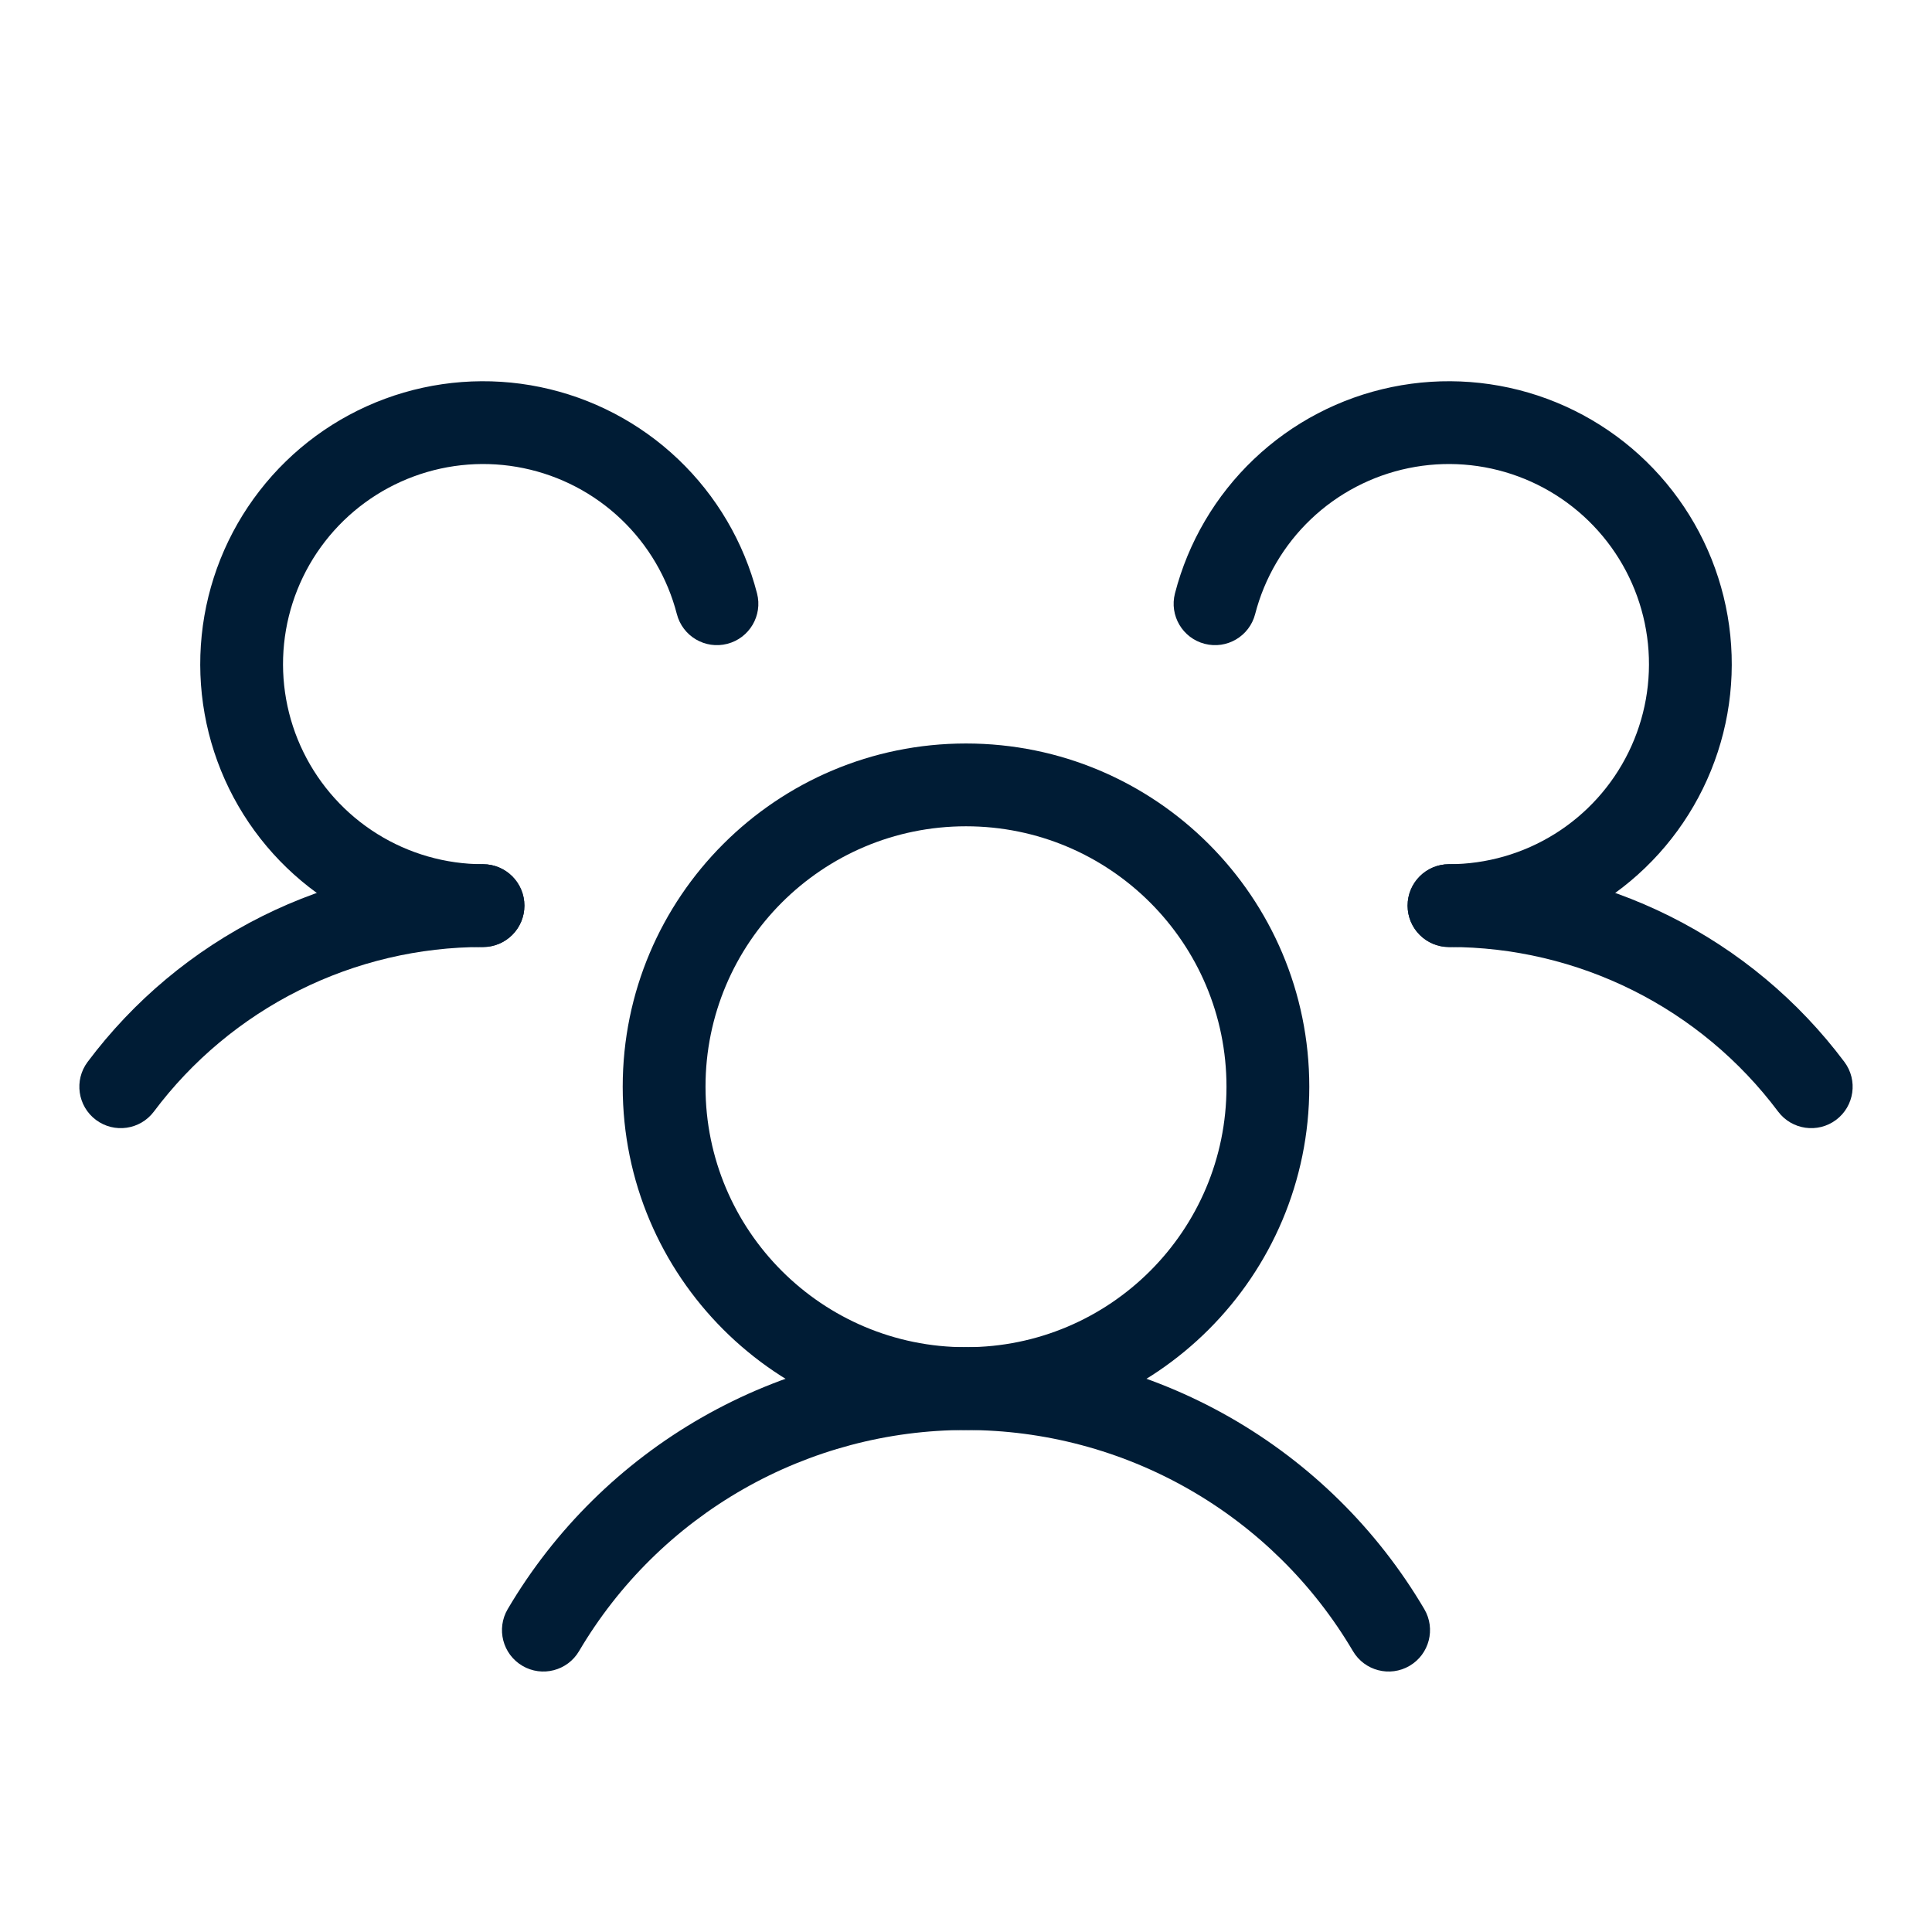
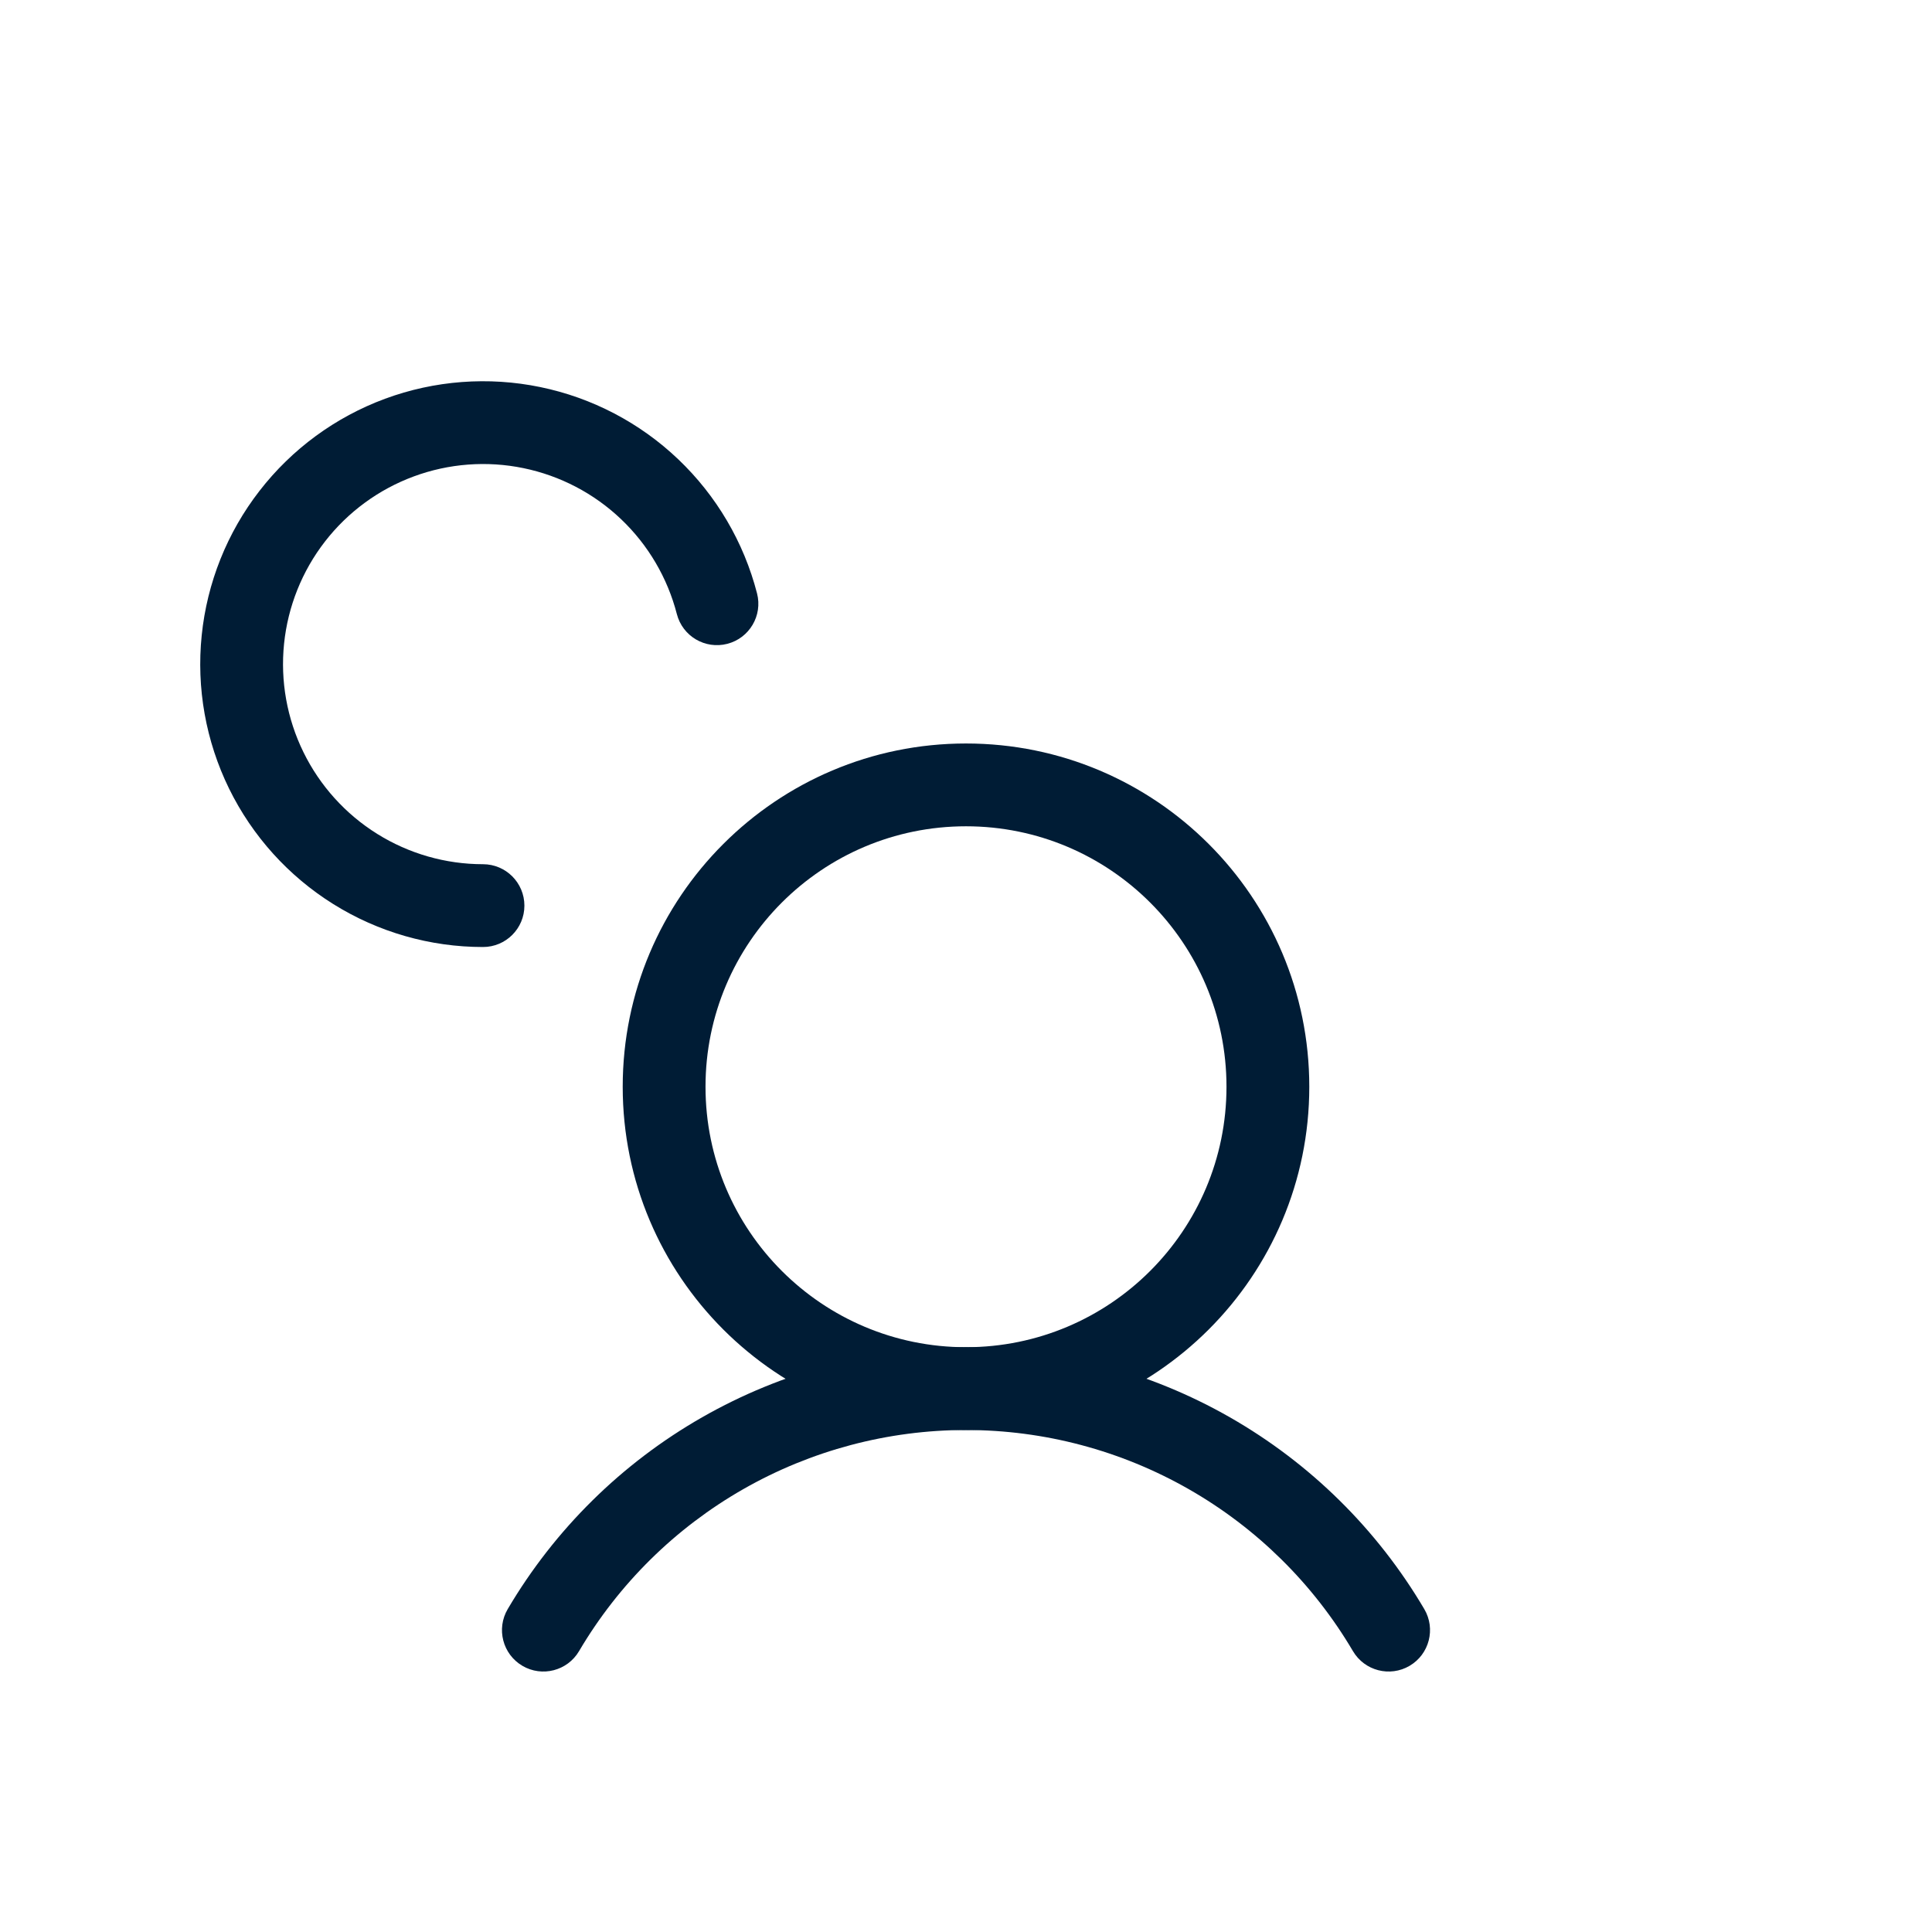
<svg xmlns="http://www.w3.org/2000/svg" width="70" height="70" viewBox="0 0 70 70" fill="none">
-   <path fill-rule="evenodd" clip-rule="evenodd" d="M59.168 35.884C57.098 34.849 54.815 34.311 52.501 34.312C51.673 34.313 51.001 33.642 51 32.814C50.999 31.985 51.67 31.313 52.499 31.312C55.279 31.31 58.022 31.957 60.509 33.2C62.996 34.444 65.159 36.25 66.826 38.476C67.322 39.139 67.187 40.079 66.524 40.576C65.861 41.072 64.921 40.937 64.424 40.274C63.037 38.422 61.237 36.919 59.168 35.884Z" fill="#001C35" />
-   <path fill-rule="evenodd" clip-rule="evenodd" d="M17.499 34.312C15.185 34.311 12.902 34.849 10.832 35.884C8.763 36.919 6.963 38.422 5.576 40.274C5.079 40.937 4.139 41.072 3.476 40.576C2.813 40.079 2.678 39.139 3.174 38.476C4.841 36.25 7.004 34.444 9.491 33.2C11.978 31.957 14.72 31.31 17.501 31.312C18.329 31.313 19.001 31.985 19 32.814C18.999 33.642 18.327 34.313 17.499 34.312Z" fill="#001C35" />
  <path fill-rule="evenodd" clip-rule="evenodd" d="M35 29.938C29.788 29.938 25.562 34.163 25.562 39.375C25.562 44.587 29.788 48.812 35 48.812C40.212 48.812 44.438 44.587 44.438 39.375C44.438 34.163 40.212 29.938 35 29.938ZM22.562 39.375C22.562 32.506 28.131 26.938 35 26.938C41.869 26.938 47.438 32.506 47.438 39.375C47.438 46.244 41.869 51.812 35 51.812C28.131 51.812 22.562 46.244 22.562 39.375Z" fill="#001C35" />
  <path fill-rule="evenodd" clip-rule="evenodd" d="M35 51.812C32.168 51.812 29.385 52.552 26.926 53.957C24.467 55.362 22.418 57.384 20.98 59.824C20.559 60.538 19.64 60.775 18.926 60.355C18.212 59.934 17.975 59.015 18.395 58.301C20.098 55.411 22.526 53.016 25.438 51.352C28.35 49.688 31.646 48.812 35 48.812C38.354 48.812 41.65 49.688 44.562 51.352C47.474 53.016 49.902 55.411 51.605 58.301C52.025 59.015 51.788 59.934 51.074 60.355C50.36 60.775 49.441 60.538 49.02 59.824C47.582 57.384 45.533 55.362 43.074 53.957C40.615 52.552 37.832 51.812 35 51.812Z" fill="#001C35" />
-   <path fill-rule="evenodd" clip-rule="evenodd" d="M55.009 17.262C53.738 16.792 52.36 16.688 51.032 16.962C49.704 17.236 48.479 17.876 47.497 18.811C46.515 19.746 45.815 20.937 45.476 22.25C45.269 23.052 44.451 23.535 43.648 23.327C42.846 23.12 42.364 22.302 42.571 21.5C43.05 19.644 44.04 17.96 45.429 16.638C46.817 15.316 48.548 14.411 50.426 14.024C52.303 13.637 54.252 13.784 56.05 14.448C57.848 15.113 59.423 16.268 60.597 17.784C61.772 19.299 62.497 21.113 62.692 23.02C62.887 24.927 62.544 26.85 61.7 28.572C60.857 30.293 59.548 31.743 57.922 32.758C56.296 33.773 54.418 34.312 52.501 34.312C51.672 34.313 51 33.642 51 32.813C51 31.985 51.671 31.313 52.499 31.312C53.855 31.312 55.184 30.931 56.334 30.213C57.484 29.495 58.41 28.469 59.006 27.252C59.603 26.034 59.846 24.674 59.708 23.325C59.57 21.976 59.057 20.693 58.226 19.621C57.395 18.55 56.281 17.732 55.009 17.262Z" fill="#001C35" />
  <path fill-rule="evenodd" clip-rule="evenodd" d="M18.968 16.962C17.64 16.688 16.262 16.792 14.991 17.262C13.719 17.732 12.604 18.55 11.774 19.621C10.943 20.693 10.43 21.976 10.292 23.325C10.154 24.674 10.397 26.034 10.994 27.252C11.59 28.469 12.516 29.495 13.666 30.213C14.816 30.931 16.145 31.312 17.501 31.312C18.329 31.313 19 31.985 19 32.813C19 33.642 18.328 34.313 17.499 34.312C15.582 34.312 13.704 33.773 12.078 32.758C10.452 31.743 9.143 30.293 8.299 28.572C7.456 26.85 7.113 24.927 7.308 23.02C7.503 21.113 8.228 19.299 9.403 17.784C10.577 16.268 12.152 15.113 13.95 14.448C15.748 13.784 17.697 13.637 19.574 14.024C21.451 14.411 23.183 15.316 24.571 16.638C25.96 17.96 26.95 19.644 27.429 21.5C27.636 22.302 27.154 23.12 26.352 23.327C25.549 23.535 24.731 23.052 24.524 22.25C24.185 20.937 23.485 19.746 22.503 18.811C21.521 17.876 20.296 17.236 18.968 16.962Z" fill="#001C35" />
</svg>